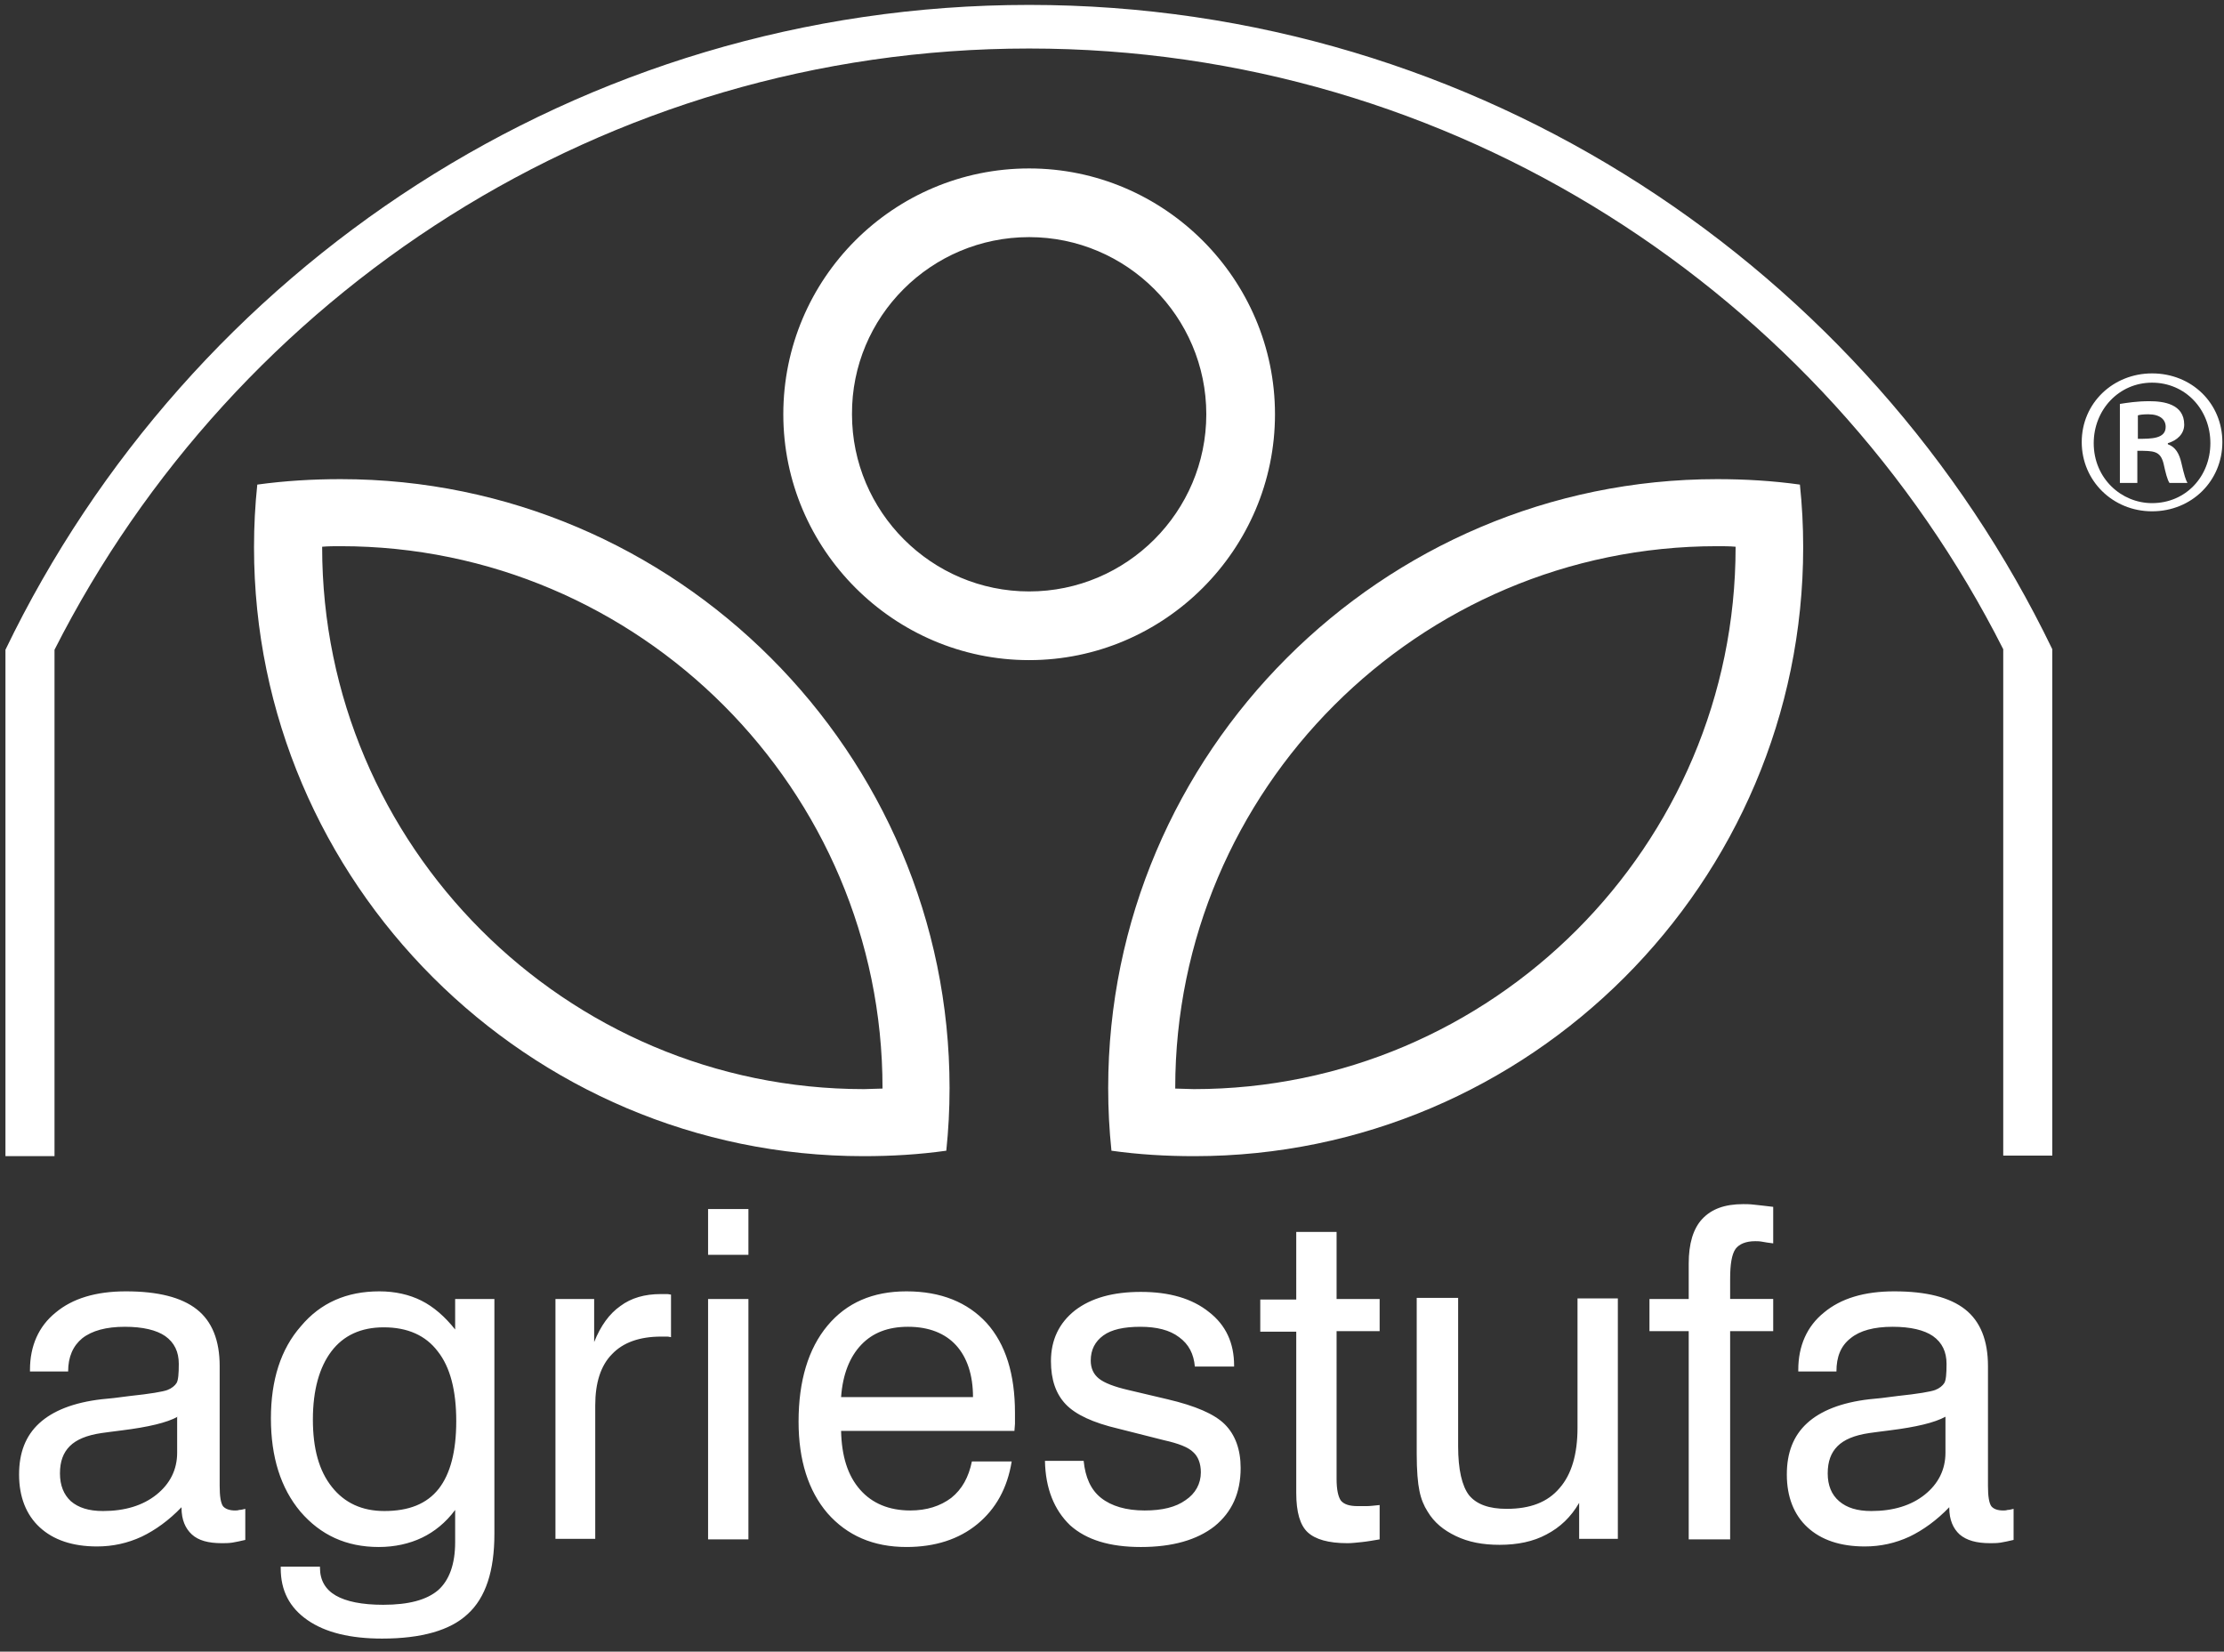
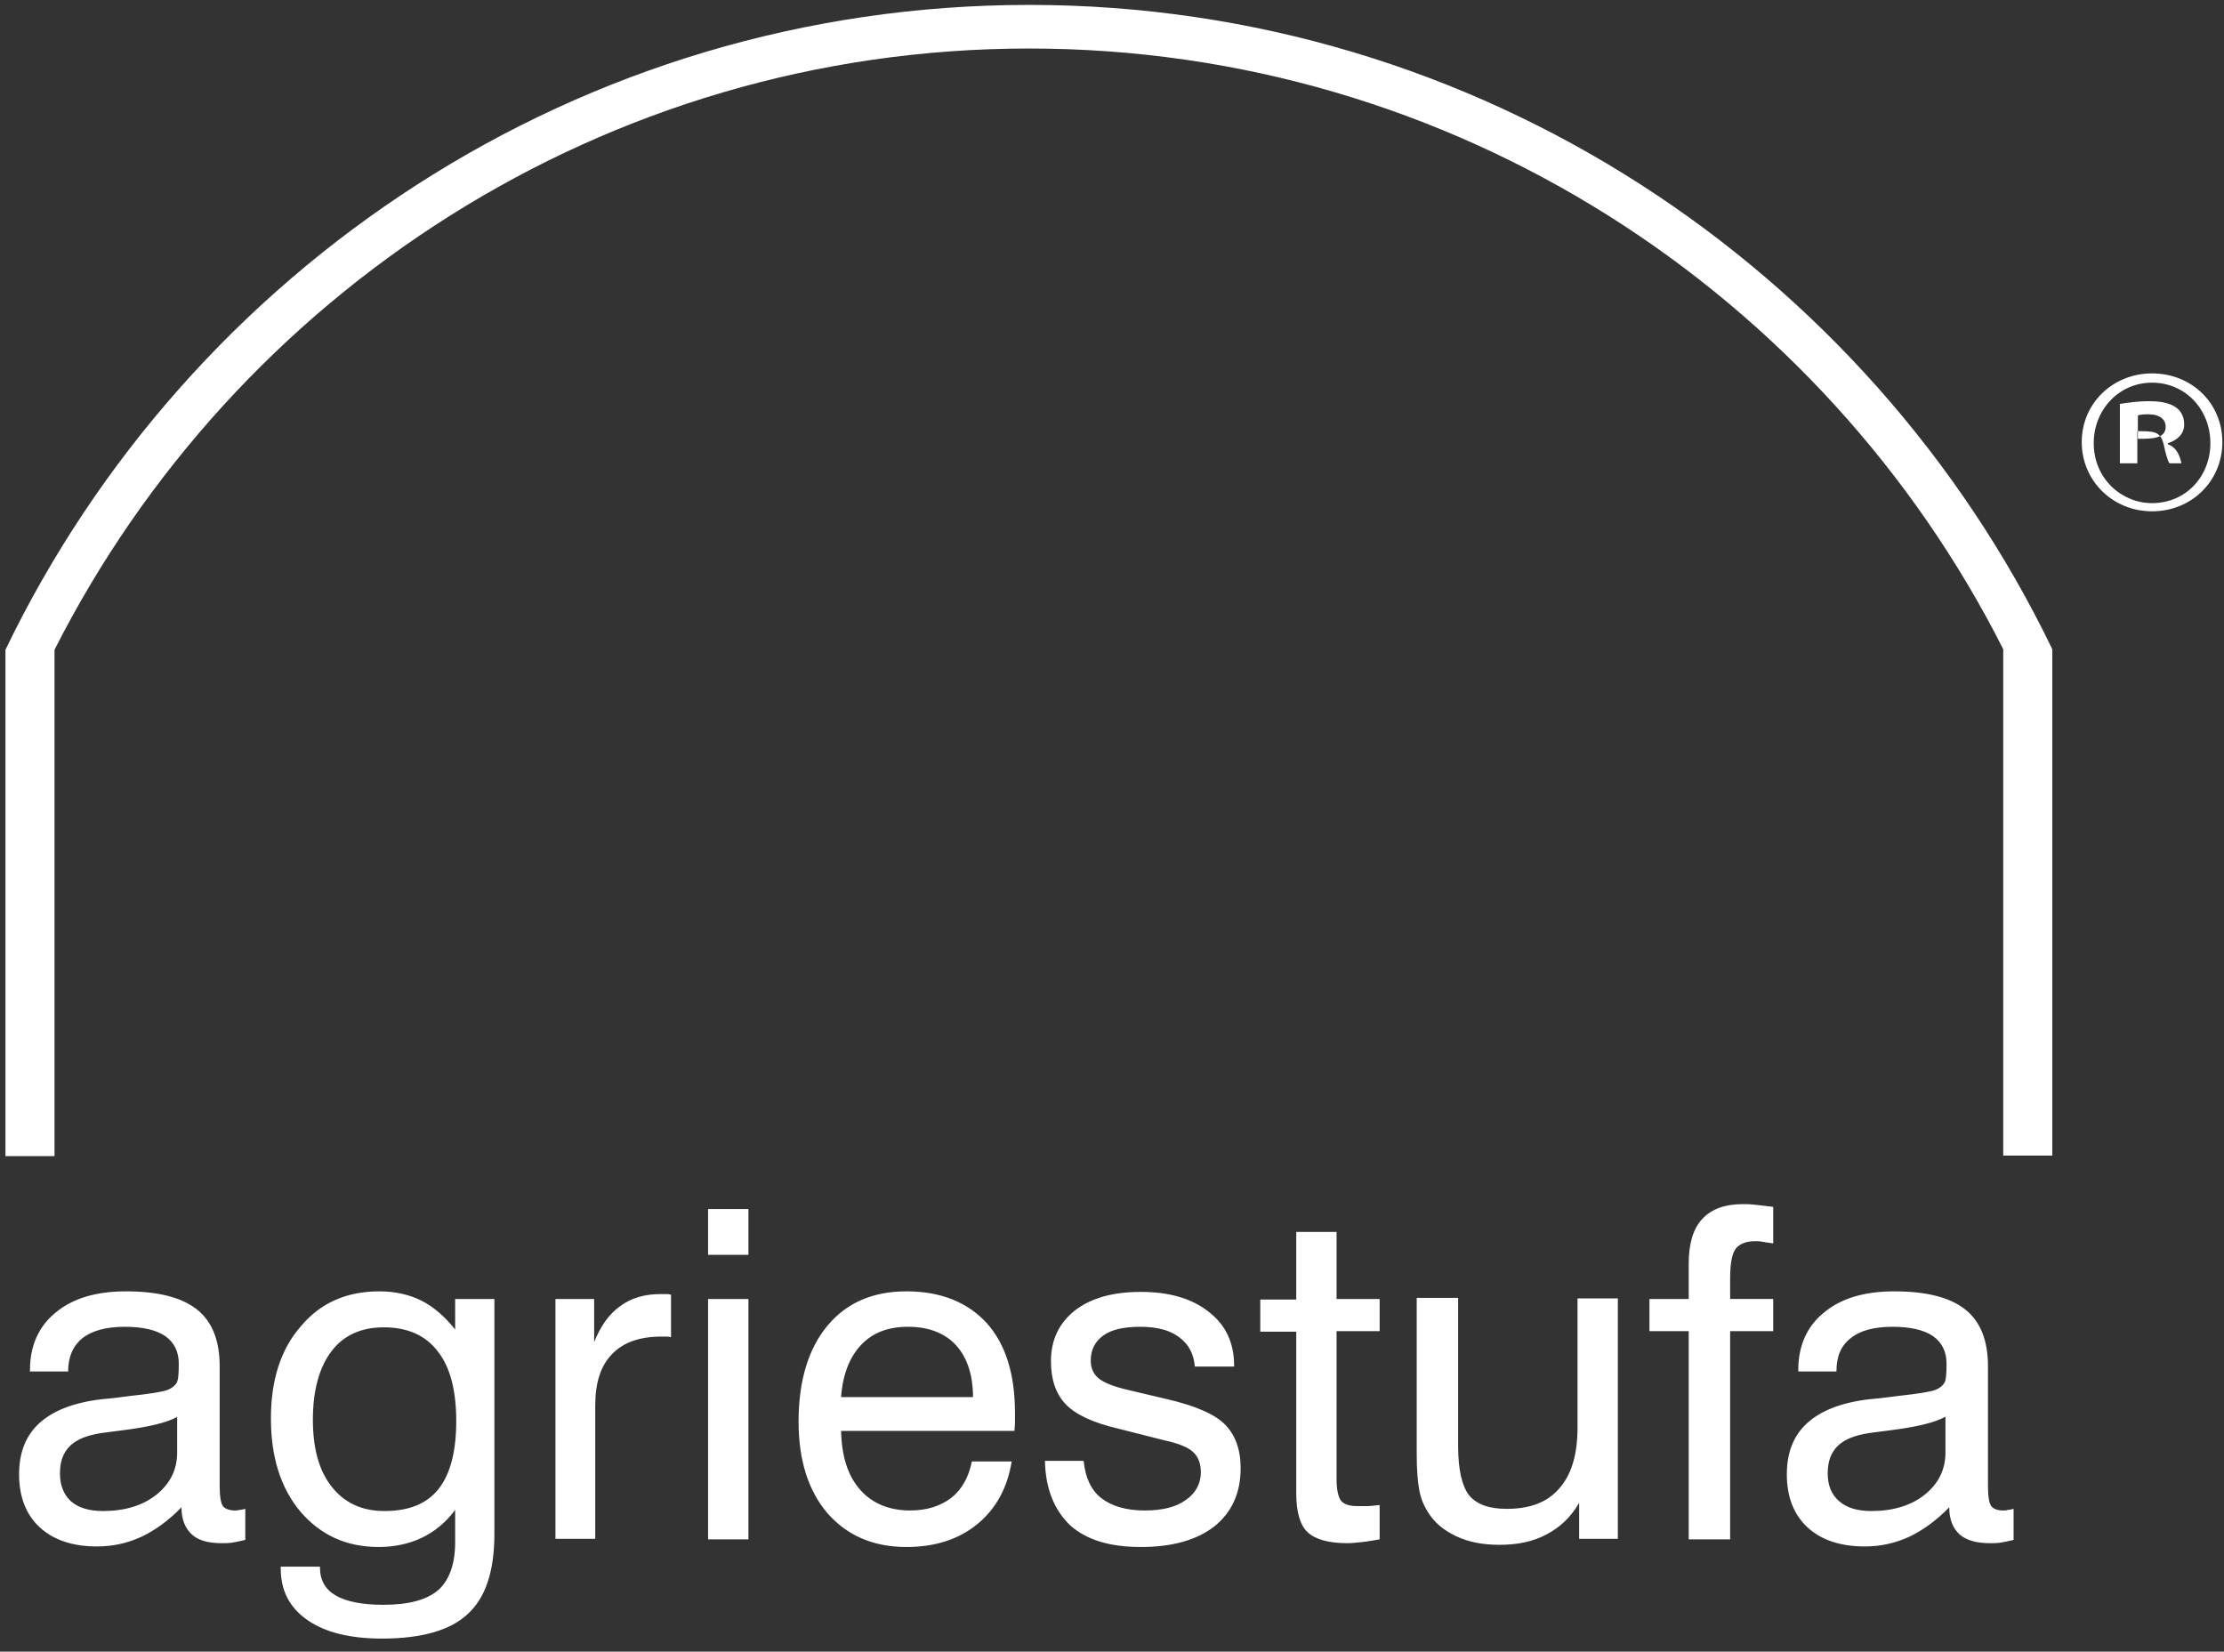
<svg xmlns="http://www.w3.org/2000/svg" version="1.1" id="Camada_1" x="0px" y="0px" viewBox="0 0 408 303" style="enable-background:new 0 0 408 303;" xml:space="preserve">
  <rect x="0" y="0" width="408" height="303" fill="#333333" stroke="none" />
  <style type="text/css">
	.st0{fill:#FFFFFF;}
	.st1{fill-rule:evenodd;clip-rule:evenodd;fill:#FFFFFF;}
</style>
  <g>
    <g>
      <path class="st0" d="M394.8,68.5c7.3,0,12.9,5.5,12.9,12.6c0,7.1-5.6,12.7-12.9,12.7c-7.2,0-12.9-5.6-12.9-12.7    C381.9,73.9,387.7,68.5,394.8,68.5z M394.8,92.3c6.2,0,10.7-4.9,10.7-11c0-6.2-4.6-11.1-10.7-11.1c-6.1,0-10.7,5-10.7,11.1    C384.1,87.8,389.2,92.3,394.8,92.3z" />
-       <path class="st0" d="M388.9,88.7V74.1c1.3-0.2,3.1-0.5,5.4-0.5c2.6,0,6.4,0.5,6.4,4.3c0,1.7-1.3,2.9-3,3.4v0.2    c1.4,0.5,2.1,1.7,2.5,3.5c0.5,2.2,0.8,3.1,1.1,3.6H398c-0.4-0.6-0.7-1.8-1.1-3.6c-0.6-2.3-1.8-2.3-4.8-2.3v5.9H388.9z M392.2,80.5    c2.5,0,5.1,0,5.1-2.2c0-1.3-1-2.3-3.2-2.3c-1,0-1.6,0.1-1.9,0.2V80.5z" />
+       <path class="st0" d="M388.9,88.7V74.1c1.3-0.2,3.1-0.5,5.4-0.5c2.6,0,6.4,0.5,6.4,4.3c0,1.7-1.3,2.9-3,3.4v0.2    c1.4,0.5,2.1,1.7,2.5,3.5H398c-0.4-0.6-0.7-1.8-1.1-3.6c-0.6-2.3-1.8-2.3-4.8-2.3v5.9H388.9z M392.2,80.5    c2.5,0,5.1,0,5.1-2.2c0-1.3-1-2.3-3.2-2.3c-1,0-1.6,0.1-1.9,0.2V80.5z" />
    </g>
-     <path class="st1" d="M315,87.9c-61.5,0-111.7,50.2-111.7,111.7c0,3.9,0.2,7.7,0.6,11.5c5,0.7,10,1,15.2,1   c61.5,0,111.7-50.2,111.7-111.7c0-3.9-0.2-7.7-0.6-11.5C325.2,88.2,320.1,87.9,315,87.9L315,87.9z M315,100.2   c-54.8,0-99.4,44.7-99.4,99.4c0,0,0,0.1,0,0.1c1.1,0,2.3,0.1,3.4,0.1c54.8,0,99.4-44.7,99.4-99.4c0,0,0-0.1,0-0.1   C317.3,100.2,316.1,100.2,315,100.2L315,100.2z M62.5,87.9c61.5,0,111.7,50.2,111.7,111.7c0,3.9-0.2,7.7-0.6,11.5   c-5,0.7-10,1-15.2,1c-61.5,0-111.8-50.2-111.8-111.7c0-3.9,0.2-7.7,0.6-11.5C52.3,88.2,57.4,87.9,62.5,87.9L62.5,87.9z M62.5,100.2   c54.8,0,99.4,44.7,99.4,99.4c0,0,0,0.1,0,0.1c-1.1,0-2.3,0.1-3.4,0.1c-54.8,0-99.4-44.7-99.4-99.4c0,0,0-0.1,0-0.1   C60.2,100.2,61.4,100.2,62.5,100.2L62.5,100.2z M188.8,30.9c24.8,0,45.1,20.3,45.1,45.1c0,24.8-20.3,45.1-45.1,45.1   c-24.8,0-45.1-20.3-45.1-45.1C143.7,51.1,163.9,30.9,188.8,30.9L188.8,30.9z M188.8,43.5c17.9,0,32.5,14.6,32.5,32.5   c0,17.9-14.6,32.5-32.5,32.5c-17.9,0-32.5-14.6-32.5-32.5C156.2,58.1,170.8,43.5,188.8,43.5L188.8,43.5z" />
    <path class="st1" d="M188.8,0.9C106.2,0.9,34.7,49.3,1,119.2l0,92.9h9l0-92.9C43.1,53.9,110.8,8.9,188.8,8.9   c77.9,0,145.7,44.9,178.7,110.2l0,92.9h9l0-92.9C342.8,49.3,271.3,0.9,188.8,0.9L188.8,0.9z" />
    <path class="st1" d="M33.3,276.5c-2.3,2.4-4.8,4.2-7.3,5.4c-2.6,1.2-5.3,1.8-8.2,1.8c-4.5,0-8-1.2-10.5-3.5   c-2.5-2.3-3.8-5.6-3.8-9.7c0-4,1.2-7.1,3.7-9.4c2.5-2.3,6.3-3.8,11.4-4.4c1.3-0.1,3-0.3,5.2-0.6c3.8-0.4,6.1-0.8,6.9-1.1   c0.8-0.3,1.4-0.8,1.7-1.3c0.3-0.5,0.4-1.7,0.4-3.5c0-2.2-0.8-3.9-2.5-5.1c-1.6-1.1-4.1-1.7-7.4-1.7c-3.4,0-6,0.7-7.8,2.1   c-1.7,1.4-2.6,3.4-2.6,6.1h-7v-0.3c0-4.4,1.6-8,4.7-10.5c3.1-2.6,7.4-3.9,12.9-3.9c5.9,0,10.2,1.1,13,3.3c2.8,2.2,4.2,5.7,4.2,10.4   v22c0,1.9,0.2,3.1,0.6,3.7c0.4,0.5,1.2,0.8,2.2,0.8c0.2,0,0.5,0,0.8-0.1c0.3,0,0.7-0.1,1.1-0.2v5.7c-0.9,0.2-1.7,0.4-2.4,0.5   c-0.7,0.1-1.3,0.1-1.9,0.1c-2.5,0-4.3-0.5-5.5-1.6c-1.2-1.1-1.9-2.7-1.9-4.9V276.5L33.3,276.5z M32.6,259.9   c-2,1.1-5.4,1.9-10.2,2.5c-1.7,0.2-3,0.4-3.8,0.5c-2.7,0.4-4.6,1.2-5.8,2.4c-1.2,1.2-1.8,2.8-1.8,5c0,2.2,0.7,3.9,2,5.1   c1.4,1.2,3.3,1.8,5.9,1.8c4,0,7.3-1,9.8-3c2.5-2,3.8-4.6,3.8-7.7V259.9L32.6,259.9z M70.4,243.5c-4.2,0-7.4,1.5-9.6,4.4   c-2.2,2.9-3.4,7.1-3.4,12.5c0,5.3,1.1,9.4,3.5,12.4c2.3,2.9,5.5,4.4,9.6,4.4c4.5,0,7.8-1.3,10-4.1c2.1-2.7,3.2-6.8,3.2-12.4   c0-5.6-1.1-9.9-3.4-12.8C78.1,245,74.8,243.5,70.4,243.5L70.4,243.5z M83.5,277c-1.7,2.3-3.8,4-6.1,5.1c-2.3,1.1-5,1.7-7.9,1.7   c-6,0-10.7-2.2-14.4-6.5c-3.6-4.3-5.4-10-5.4-17.1c0-7,1.8-12.7,5.5-16.9c3.6-4.3,8.4-6.4,14.4-6.4c2.9,0,5.5,0.6,7.7,1.7   c2.2,1.1,4.3,2.9,6.2,5.3v-5.6h7.2v43.1c0,6.8-1.6,11.7-4.9,14.7c-3.2,3-8.5,4.5-15.7,4.5c-5.8,0-10.4-1.1-13.7-3.4   c-3.3-2.3-4.9-5.4-4.9-9.5v-0.3h7.2v0.2c0,2.3,1,4,2.9,5.1c1.9,1.1,4.8,1.7,8.7,1.7c4.7,0,8-0.9,10.1-2.7c2-1.8,3.1-4.7,3.1-8.8   V277L83.5,277z M101.9,282.4v-44.1h7.1v7.9c1.2-3,2.8-5.2,4.8-6.6c2-1.5,4.5-2.2,7.4-2.2c0.6,0,1,0,1.2,0c0.3,0,0.5,0.1,0.7,0.1   v7.8c-0.2,0-0.4-0.1-0.7-0.1c-0.3,0-0.6,0-1.1,0c-4,0-7,1.1-9,3.2c-2.1,2.1-3.1,5.3-3.1,9.4v24.5H101.9L101.9,282.4z M129.9,230.2   v-8.4h7.4v8.4H129.9L129.9,230.2z M129.9,282.4v-44.1h7.4v44.1H129.9L129.9,282.4z M154.3,256.3h24.2c0-4.1-1.1-7.3-3.1-9.5   c-2-2.2-5-3.4-8.8-3.4c-3.7,0-6.5,1.1-8.6,3.3C155.9,248.9,154.6,252.1,154.3,256.3L154.3,256.3z M178.3,268.1h7.3   c-0.8,4.9-2.9,8.7-6.3,11.5c-3.4,2.8-7.8,4.2-13,4.2c-6.1,0-10.9-2.1-14.5-6.2c-3.5-4.1-5.3-9.7-5.3-16.8c0-7.5,1.8-13.4,5.3-17.6   c3.5-4.2,8.3-6.3,14.5-6.3c6.3,0,11.2,2,14.7,5.8c3.5,3.9,5.2,9.4,5.2,16.5c0,0.9,0,1.6,0,2c0,0.4-0.1,0.9-0.1,1.3h-31.8   c0.1,4.6,1.2,8.2,3.5,10.8c2.2,2.5,5.3,3.8,9.2,3.8c3,0,5.5-0.8,7.5-2.3C176.5,273.2,177.7,271,178.3,268.1L178.3,268.1z    M191.7,268h7.1c0.3,3,1.3,5.3,3.2,6.8c1.9,1.5,4.6,2.3,8,2.3c3.2,0,5.7-0.6,7.5-1.9c1.8-1.2,2.8-3,2.8-5.1c0-1.6-0.5-2.9-1.4-3.7   c-0.9-0.9-2.7-1.6-5.4-2.2l-8.3-2.1c-4.7-1.1-7.9-2.6-9.7-4.5c-1.8-1.9-2.7-4.5-2.7-7.9c0-3.9,1.5-7,4.4-9.3c3-2.3,7-3.4,12.1-3.4   c5.2,0,9.4,1.2,12.5,3.7c3.1,2.4,4.6,5.7,4.6,9.8v0.2h-7.2c-0.2-2.3-1.1-4.1-2.9-5.4c-1.7-1.3-4.1-1.9-7.1-1.9   c-3,0-5.3,0.5-6.8,1.6c-1.5,1.1-2.3,2.6-2.3,4.6c0,1.4,0.5,2.5,1.5,3.3c1,0.8,2.8,1.5,5.4,2.1l7.2,1.7c5.1,1.2,8.6,2.7,10.5,4.6   c1.9,1.9,2.9,4.6,2.9,8c0,4.6-1.6,8.1-4.8,10.7c-3.2,2.5-7.7,3.8-13.5,3.8c-5.7,0-10-1.3-13-4C193.4,277,191.8,273.1,191.7,268   L191.7,268z M245.2,271.3c0,2,0.3,3.3,0.8,4c0.6,0.7,1.6,1,3.1,1c0.4,0,1,0,1.6,0c0.6,0,1.4-0.1,2.4-0.2v6.3   c-1.2,0.2-2.3,0.4-3.3,0.5c-1,0.1-1.8,0.2-2.6,0.2c-3.5,0-5.9-0.7-7.3-2c-1.4-1.3-2.1-3.7-2.1-7.2v-29.6h-6.6v-5.9h6.6V226h7.4   v12.3h7.9v5.9h-7.9V271.3L245.2,271.3z M267.5,238.3v27c0,4.3,0.7,7.3,2,9c1.4,1.7,3.7,2.5,6.9,2.5c4.3,0,7.5-1.2,9.7-3.8   c2.2-2.5,3.3-6.2,3.3-11.1v-23.7h7.4v44.1h-7.1v-6.6c-1.5,2.6-3.5,4.5-6,5.8c-2.4,1.3-5.3,1.9-8.6,1.9c-3.1,0-5.7-0.5-8-1.6   c-2.3-1.1-4-2.5-5.2-4.5c-0.7-1.1-1.2-2.3-1.5-3.8c-0.3-1.4-0.5-3.7-0.5-6.8v-2.1v-26.5H267.5L267.5,238.3z M309.8,282.4v-38.2   h-7.2v-5.9h7.2v-6.5c0-3.6,0.8-6.4,2.5-8.2c1.7-1.8,4.1-2.7,7.5-2.7c0.5,0,1.2,0,2,0.1c0.8,0.1,2,0.2,3.5,0.4v6.7   c-0.8-0.1-1.5-0.2-2-0.3c-0.5-0.1-1-0.1-1.3-0.1c-1.7,0-2.9,0.5-3.6,1.4c-0.7,1-1,2.8-1,5.5v3.7h7.9v5.9h-7.9v38.2H309.8   L309.8,282.4z M357.6,276.5c-2.3,2.4-4.8,4.2-7.3,5.4c-2.6,1.2-5.3,1.8-8.2,1.8c-4.5,0-8-1.2-10.5-3.5c-2.5-2.3-3.8-5.6-3.8-9.7   c0-4,1.2-7.1,3.7-9.4c2.5-2.3,6.3-3.8,11.4-4.4c1.3-0.1,3-0.3,5.2-0.6c3.8-0.4,6.1-0.8,6.9-1.1c0.8-0.3,1.4-0.8,1.7-1.3   c0.3-0.5,0.4-1.7,0.4-3.5c0-2.2-0.8-3.9-2.5-5.1c-1.6-1.1-4.1-1.7-7.4-1.7c-3.4,0-6,0.7-7.7,2.1c-1.8,1.4-2.6,3.4-2.6,6.1h-7v-0.3   c0-4.4,1.6-8,4.7-10.5c3.1-2.6,7.4-3.9,12.9-3.9c5.9,0,10.2,1.1,13,3.3c2.8,2.2,4.2,5.7,4.2,10.4v22c0,1.9,0.2,3.1,0.6,3.7   c0.4,0.5,1.1,0.8,2.2,0.8c0.2,0,0.5,0,0.8-0.1c0.3,0,0.7-0.1,1.1-0.2v5.7c-0.9,0.2-1.7,0.4-2.4,0.5c-0.7,0.1-1.3,0.1-1.9,0.1   c-2.5,0-4.3-0.5-5.6-1.6c-1.2-1.1-1.9-2.7-1.9-4.9V276.5L357.6,276.5z M356.9,259.9c-2,1.1-5.4,1.9-10.2,2.5   c-1.7,0.2-3,0.4-3.8,0.5c-2.7,0.4-4.6,1.2-5.8,2.4c-1.2,1.2-1.8,2.8-1.8,5c0,2.2,0.7,3.9,2.1,5.1c1.4,1.2,3.3,1.8,5.9,1.8   c4,0,7.3-1,9.8-3c2.5-2,3.8-4.6,3.8-7.7V259.9L356.9,259.9z" />
  </g>
</svg>